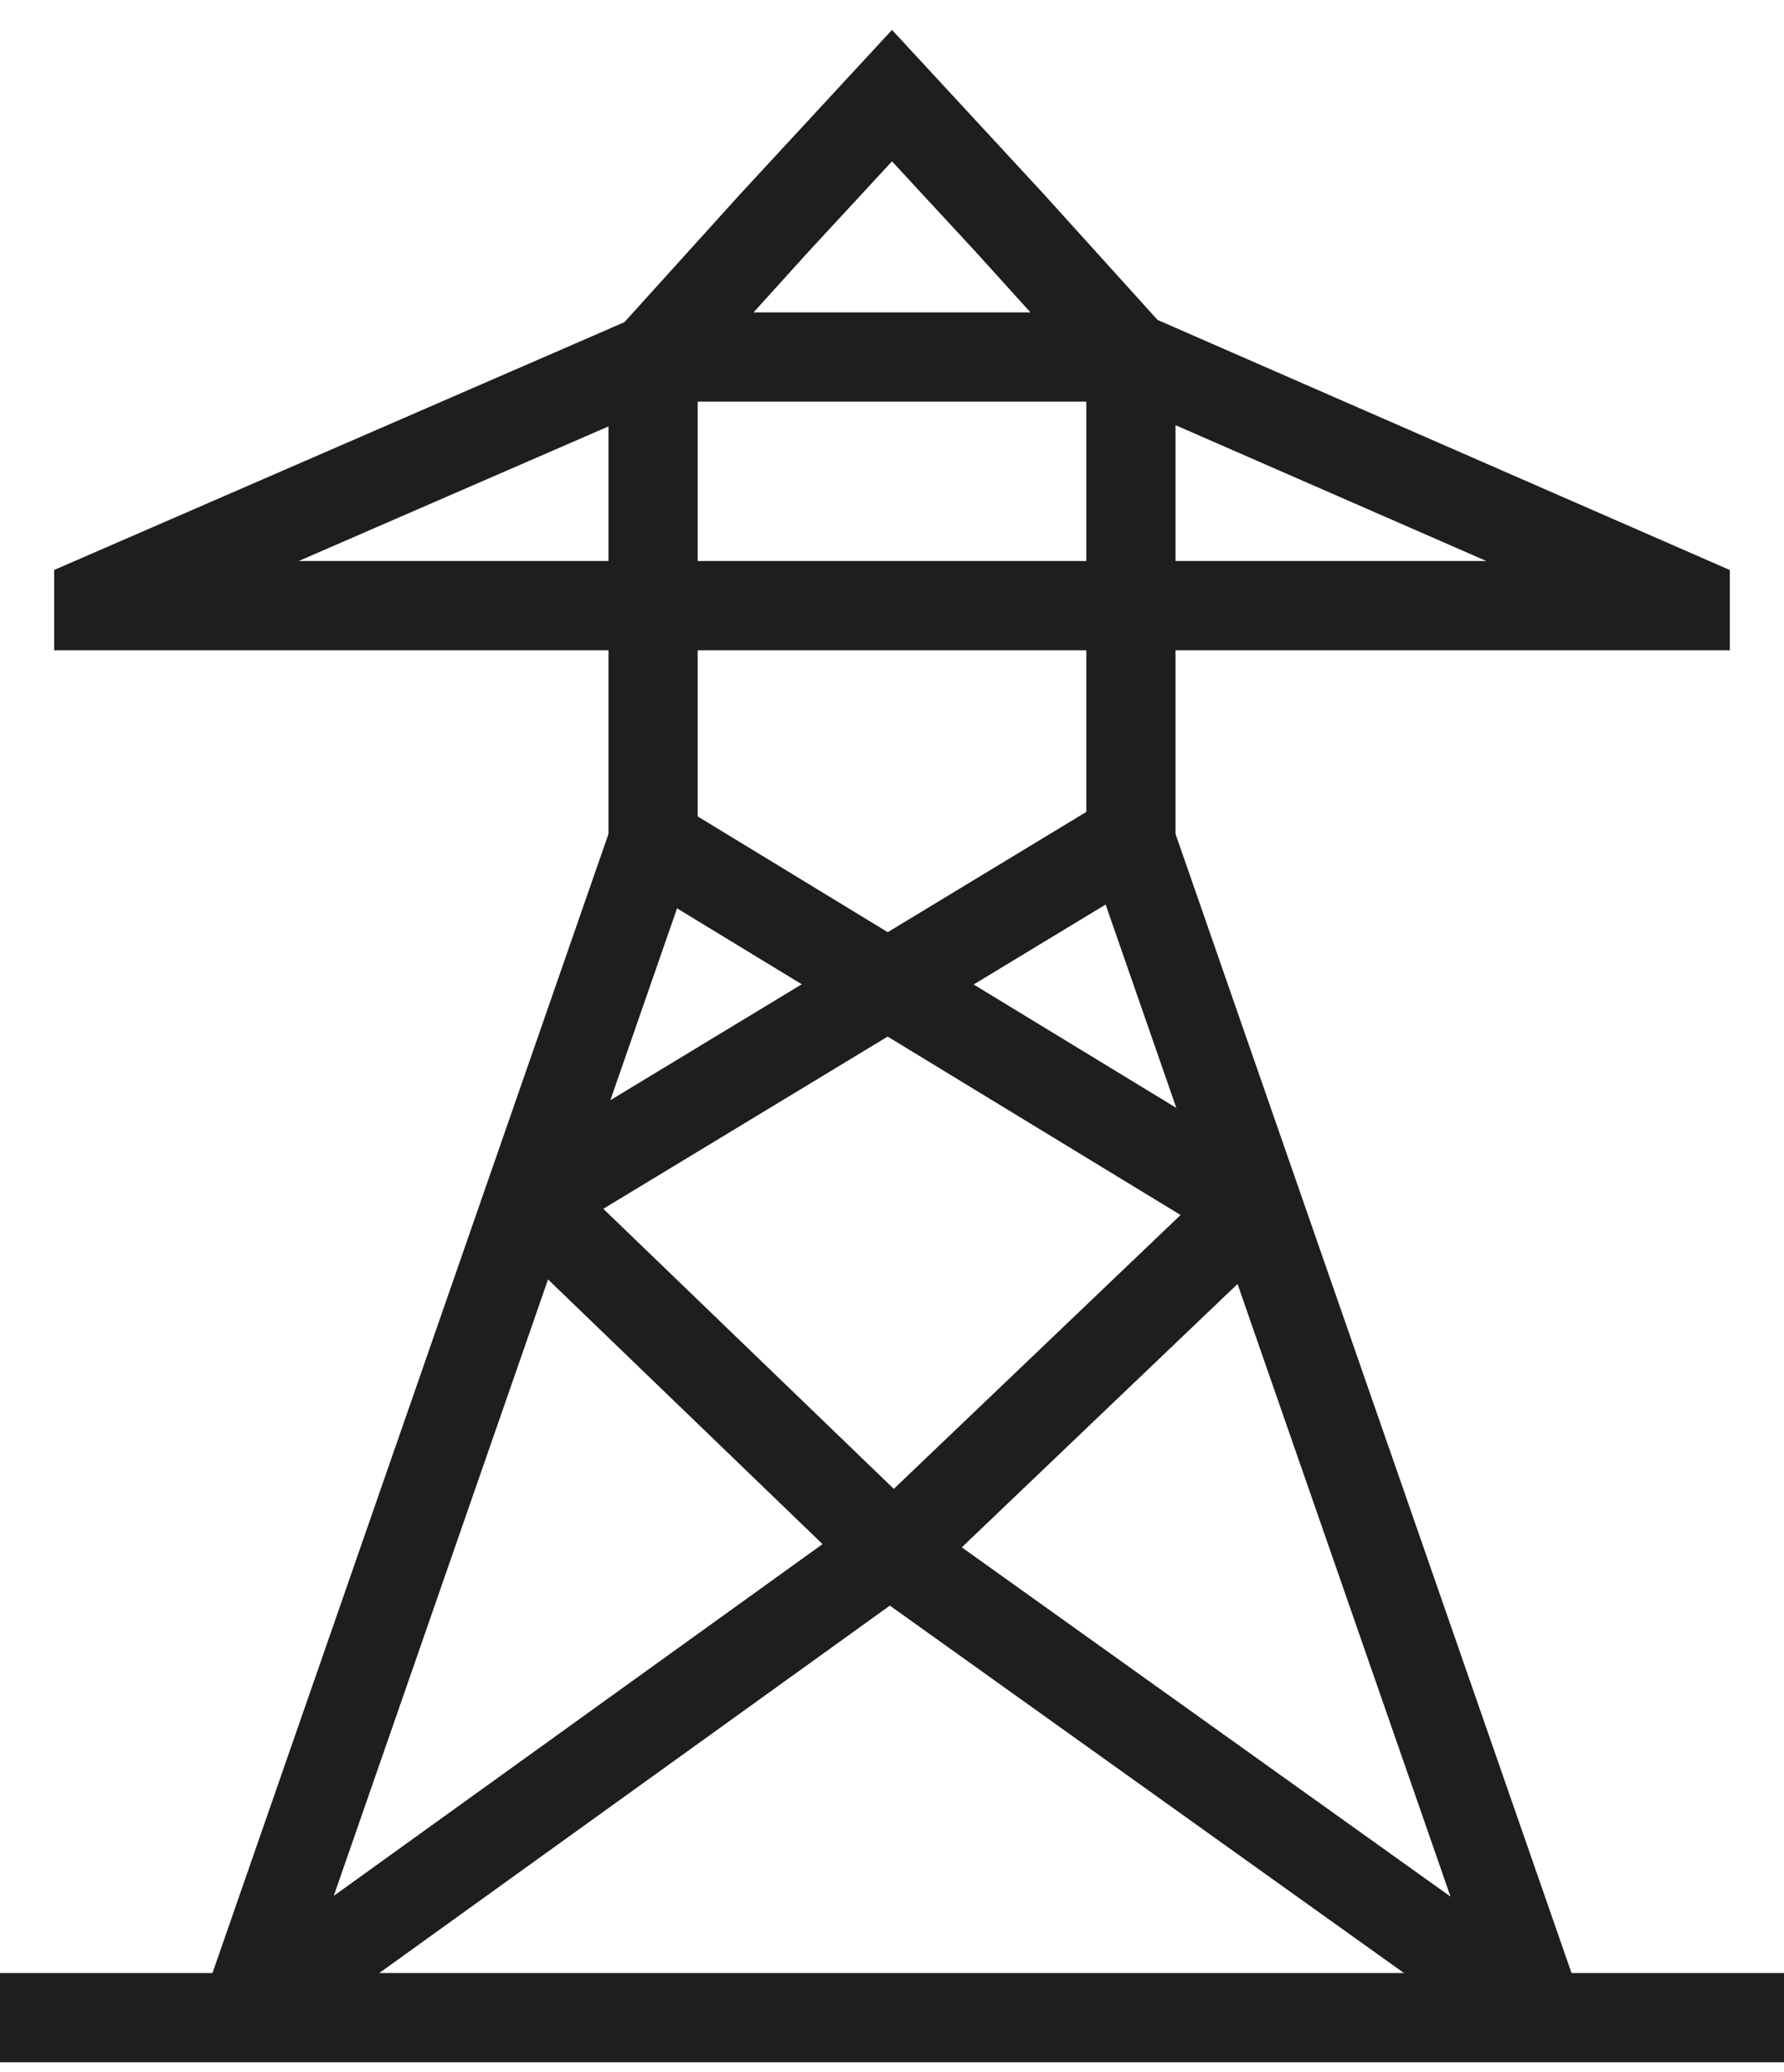
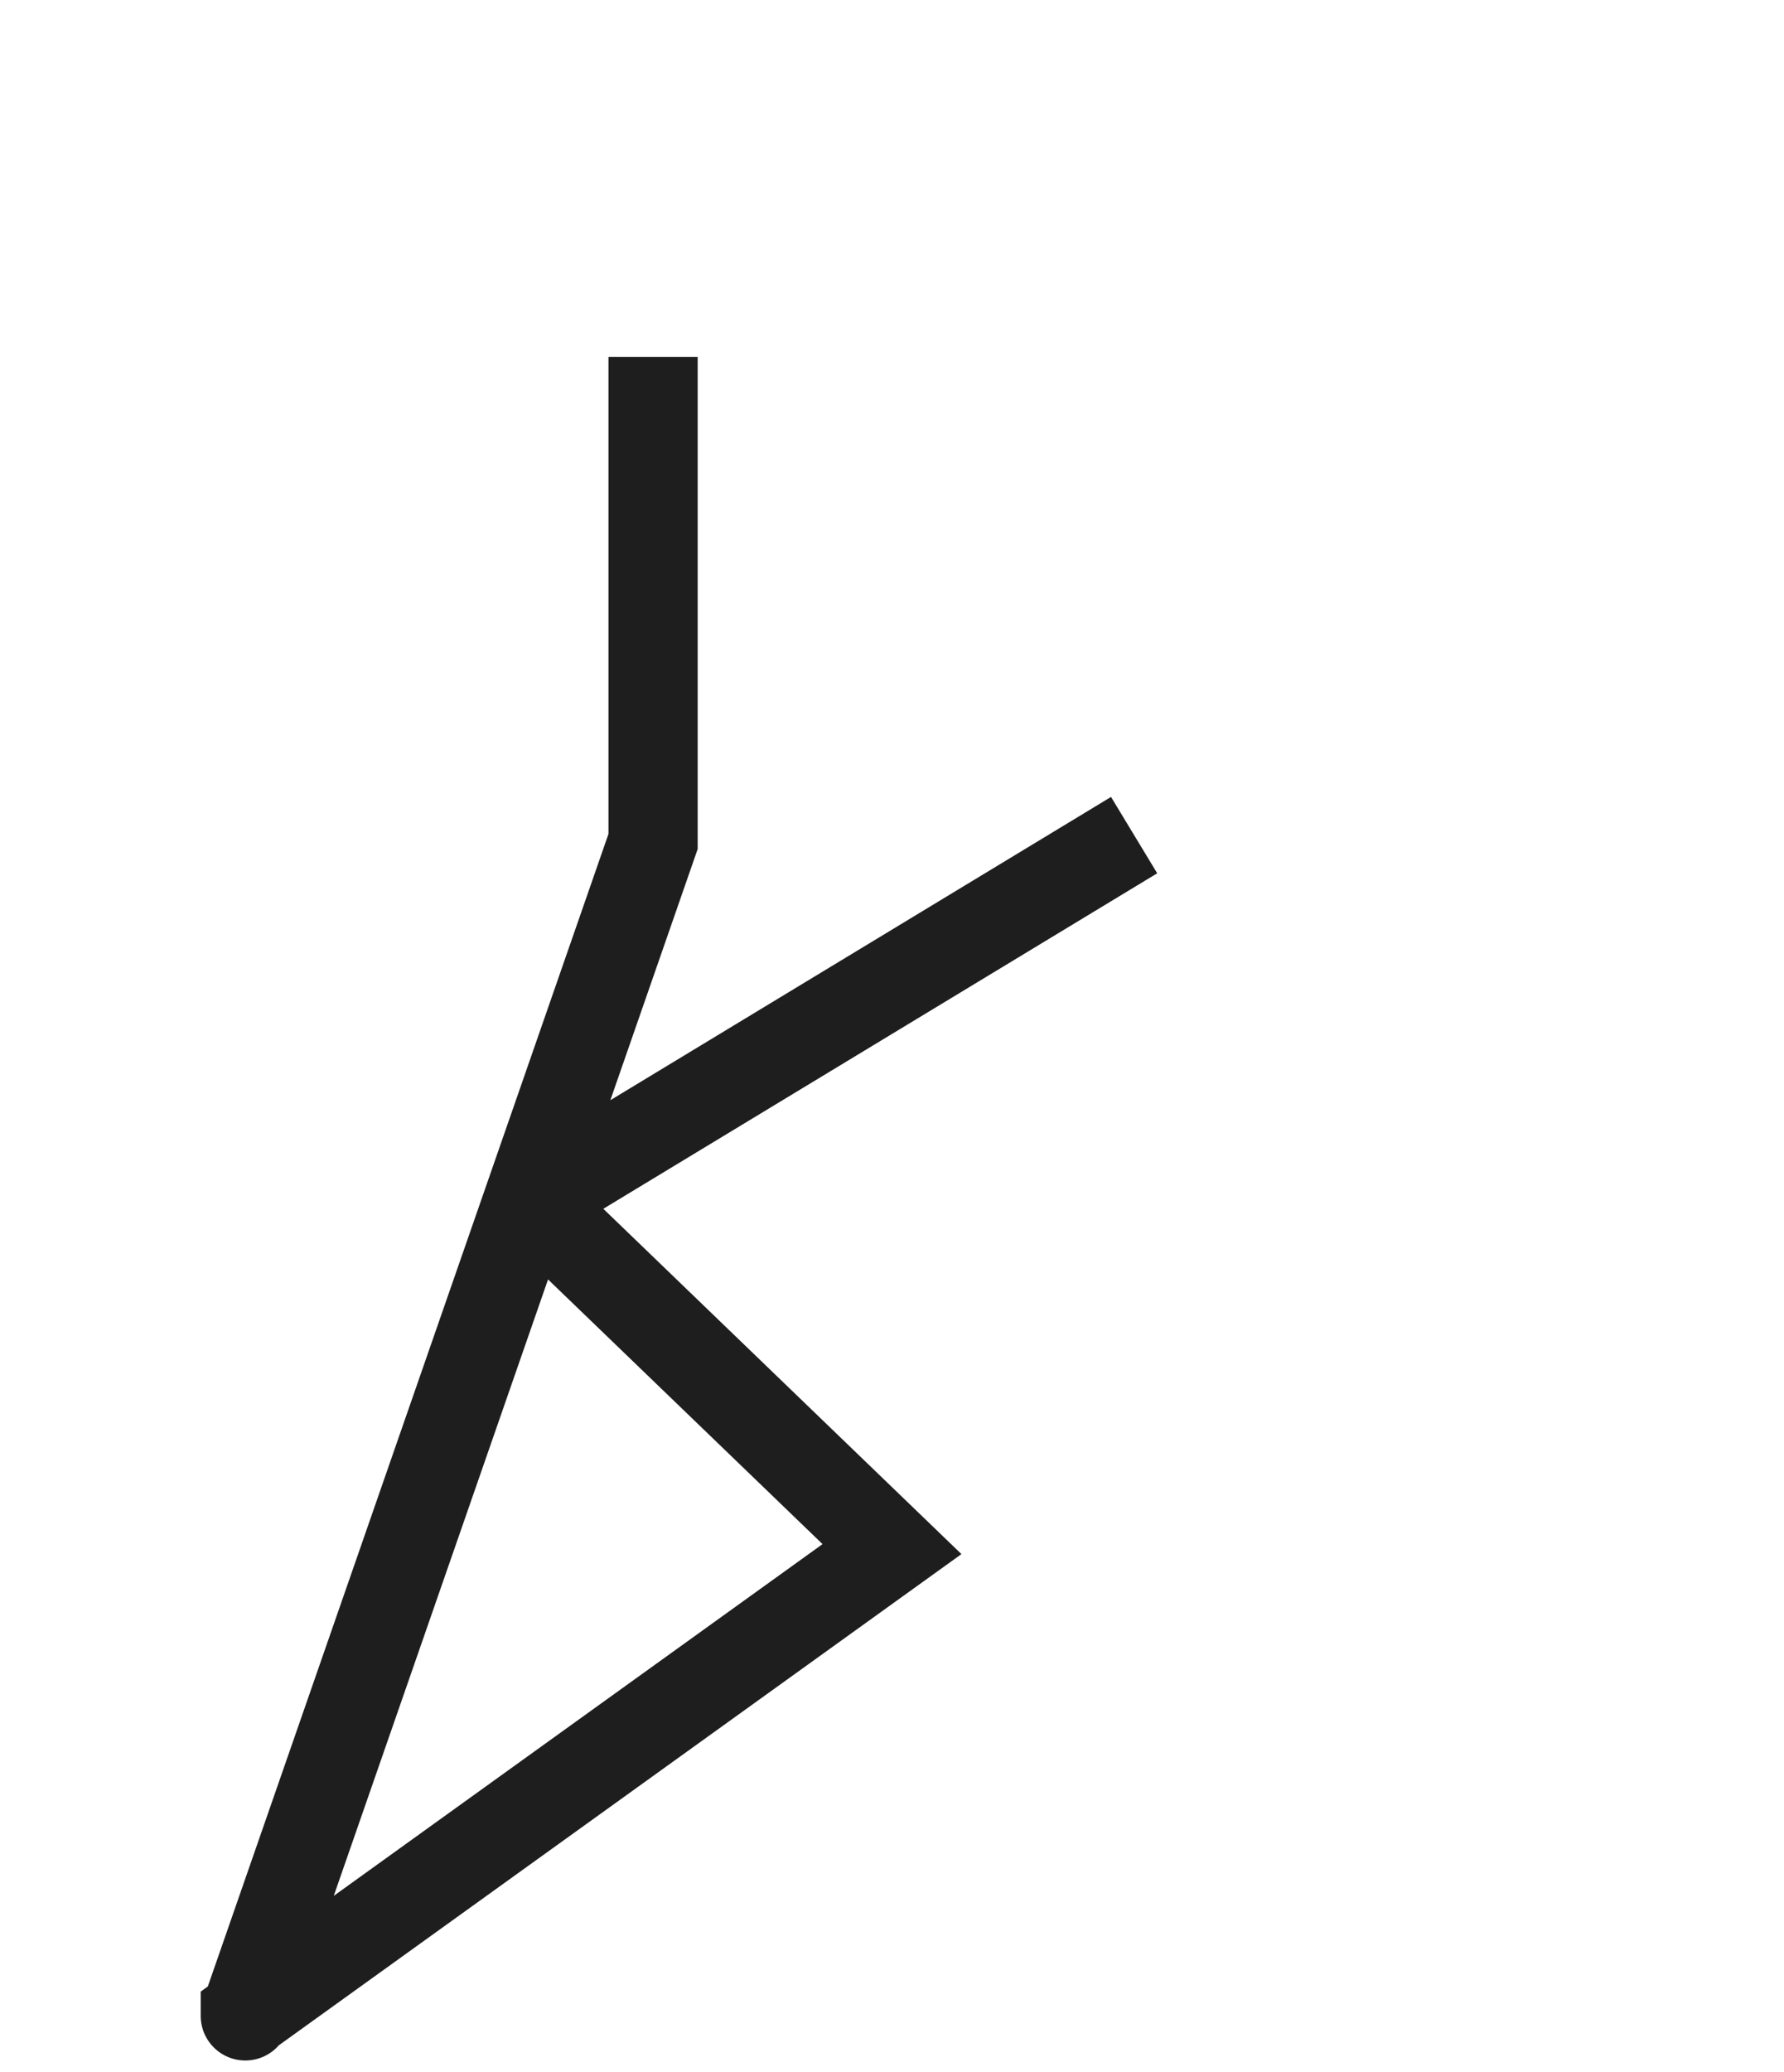
<svg xmlns="http://www.w3.org/2000/svg" width="56" height="65" fill="none" viewBox="0 0 56 65">
  <path stroke="#1E1E1E" stroke-miterlimit="10" stroke-width="2.8" d="M20.5 11.2v15.2L7.7 63.2s0 .1 0 0L28 48.6 17 38c-.2-.2-.2-.5.1-.6l18.5-11.2" />
-   <path stroke="#1E1E1E" stroke-miterlimit="10" stroke-width="2.8" d="M28 19H3.1v-.2l17.5-7.6H28" />
-   <path stroke="#1E1E1E" stroke-miterlimit="10" stroke-width="2.8" d="M35.5 11.2v15.2l12.8 36.8s0 .1 0 0L28 48.7l11-10.5c.2-.2.2-.5-.1-.6L20.5 26.4" />
-   <path stroke="#1E1E1E" stroke-miterlimit="10" stroke-width="2.8" d="M28 19h24.9v-.2l-17.4-7.6H28M20.5 11.2L24.3 7 28 3l3.7 4 3.8 4.2M0 63.3h56" />
</svg>